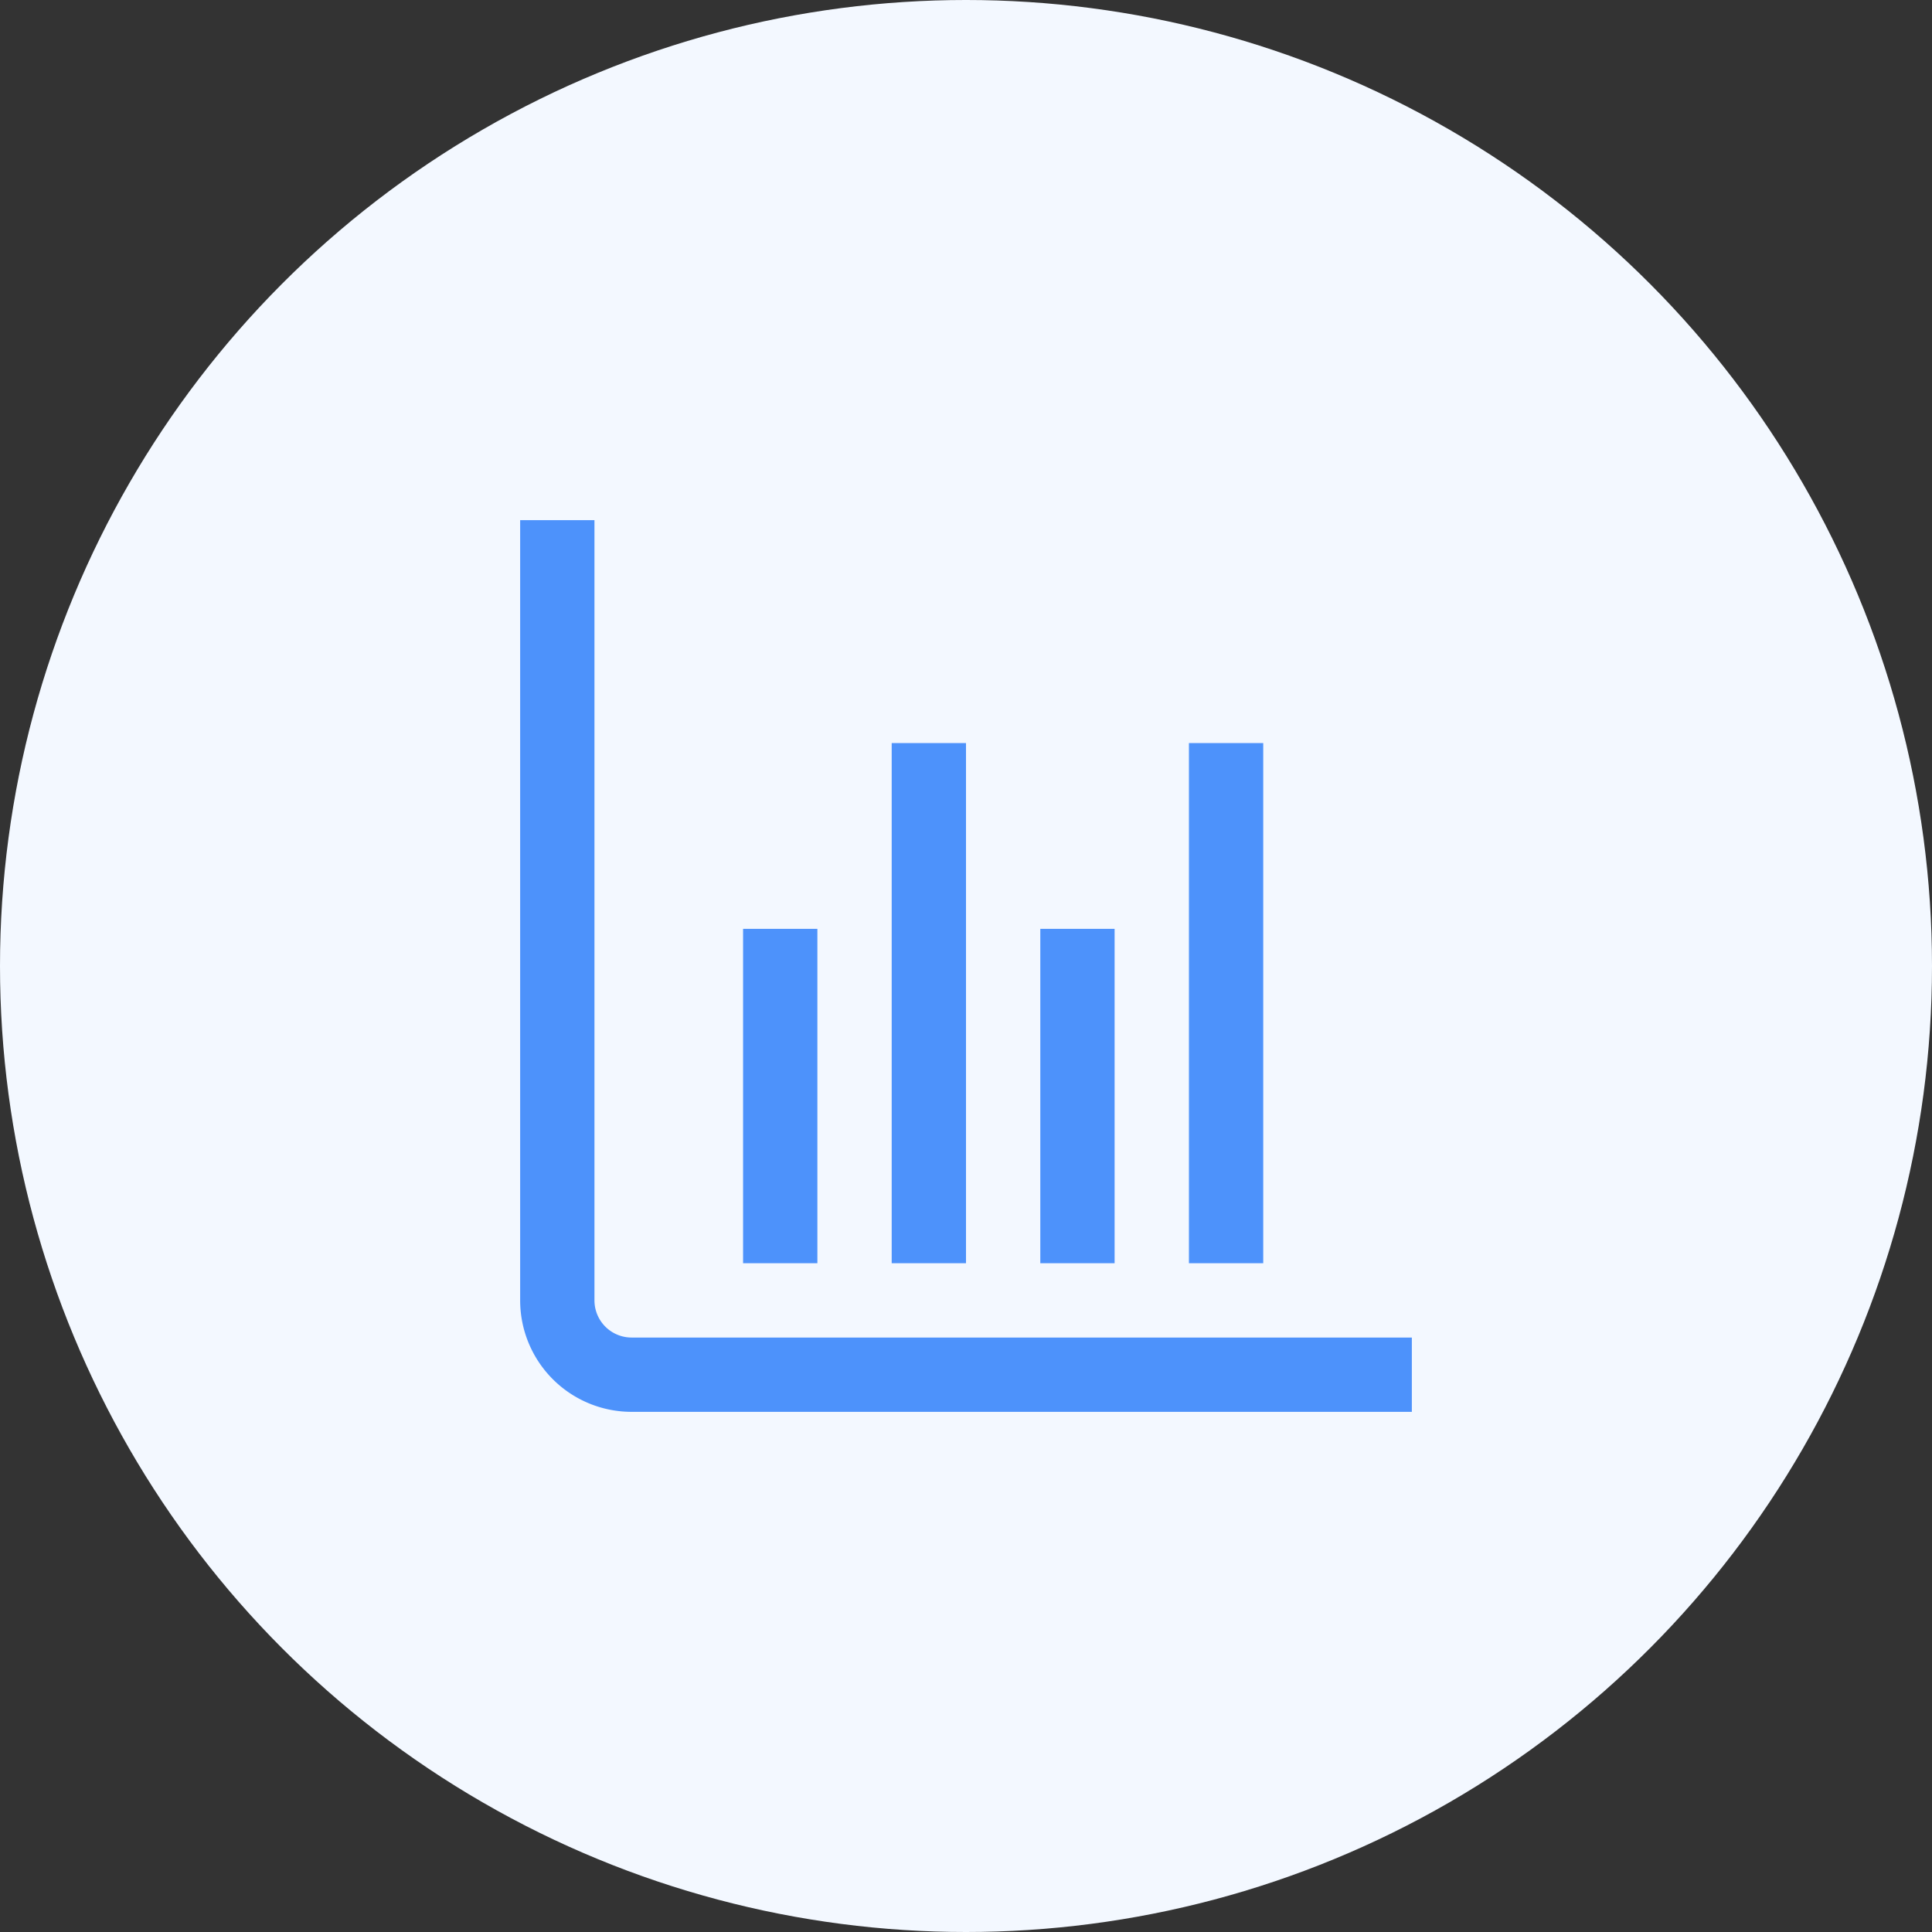
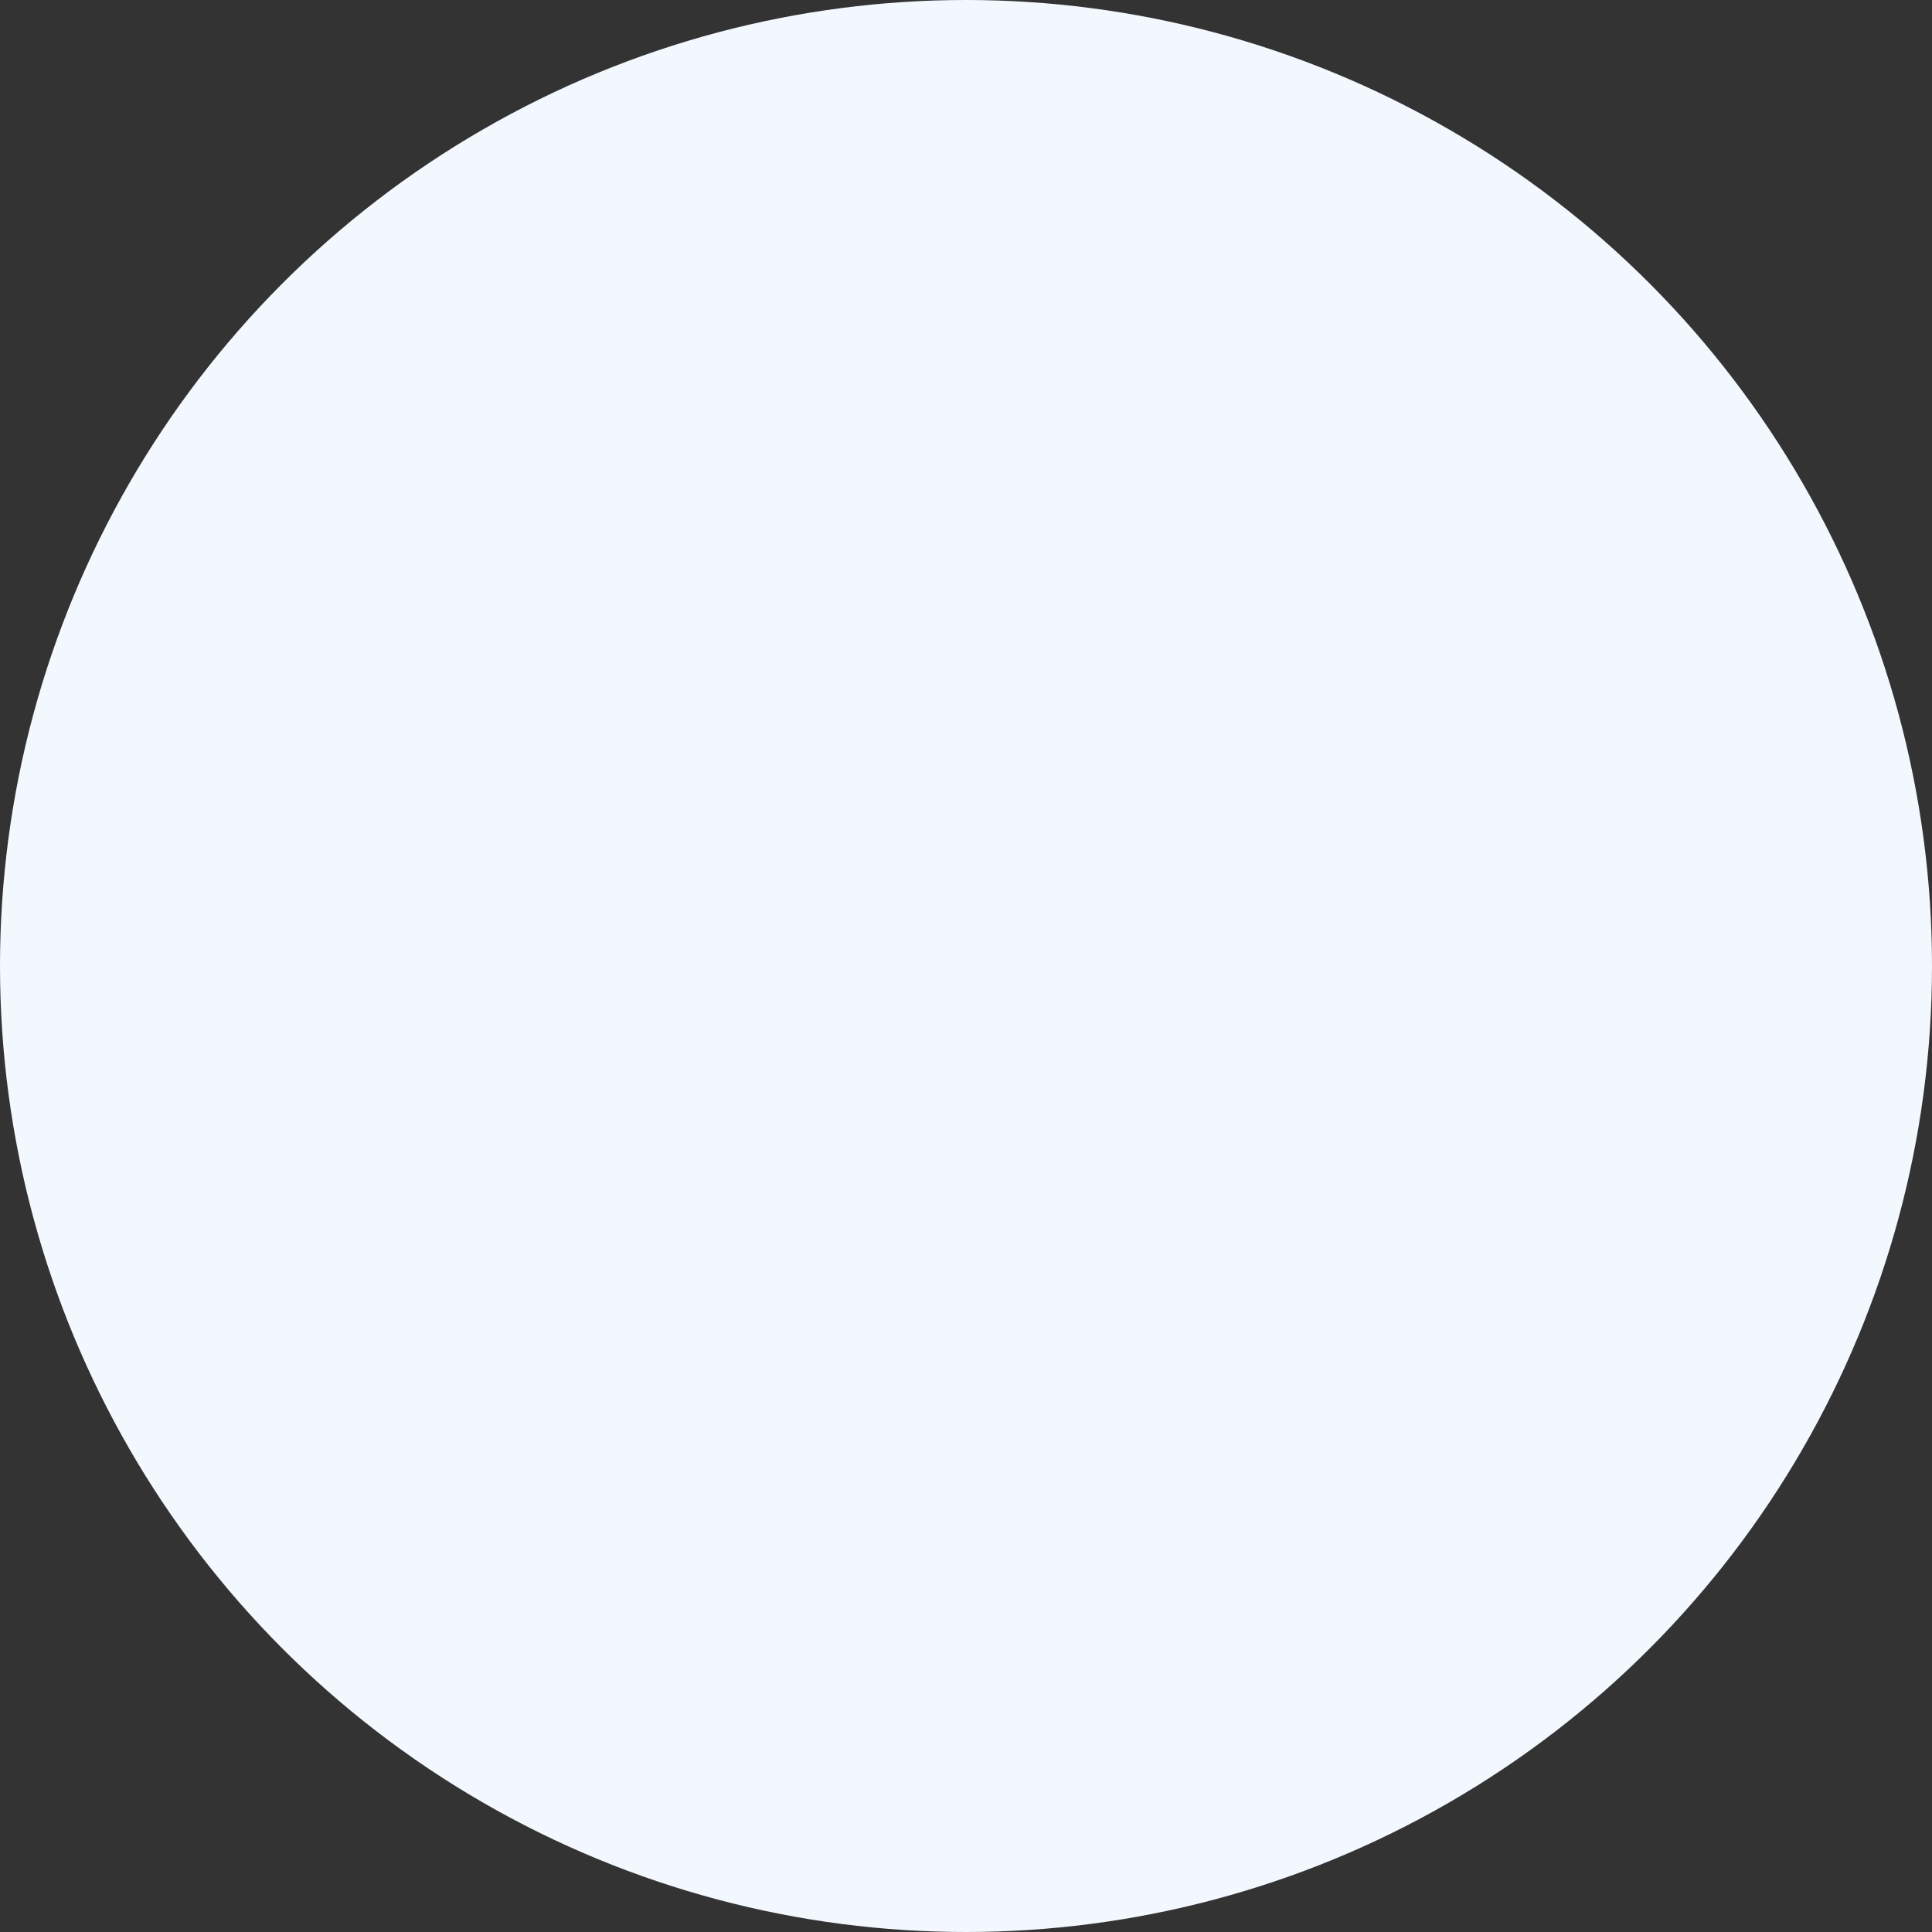
<svg xmlns="http://www.w3.org/2000/svg" width="26" height="26" viewBox="0 0 26 26" fill="none">
  <rect x="0" y="0" width="26" height="26" fill="#333333" stroke="none" />
  <circle cx="13" cy="13" r="13" fill="#F3F8FF" />
-   <path d="M19 19H8.5A1.5 1.5 0 0 1 7 17.5V7h1v10.5a.5.5 0 0 0 .5.5H19v1z" fill="#4D92FB" />
-   <path d="M15 12.5h-1V17h1v-4.5zM11 12.5h-1V17h1v-4.5zM17 10h-1v7h1v-7zM13 10h-1v7h1v-7z" fill="#4D92FB" />
</svg>